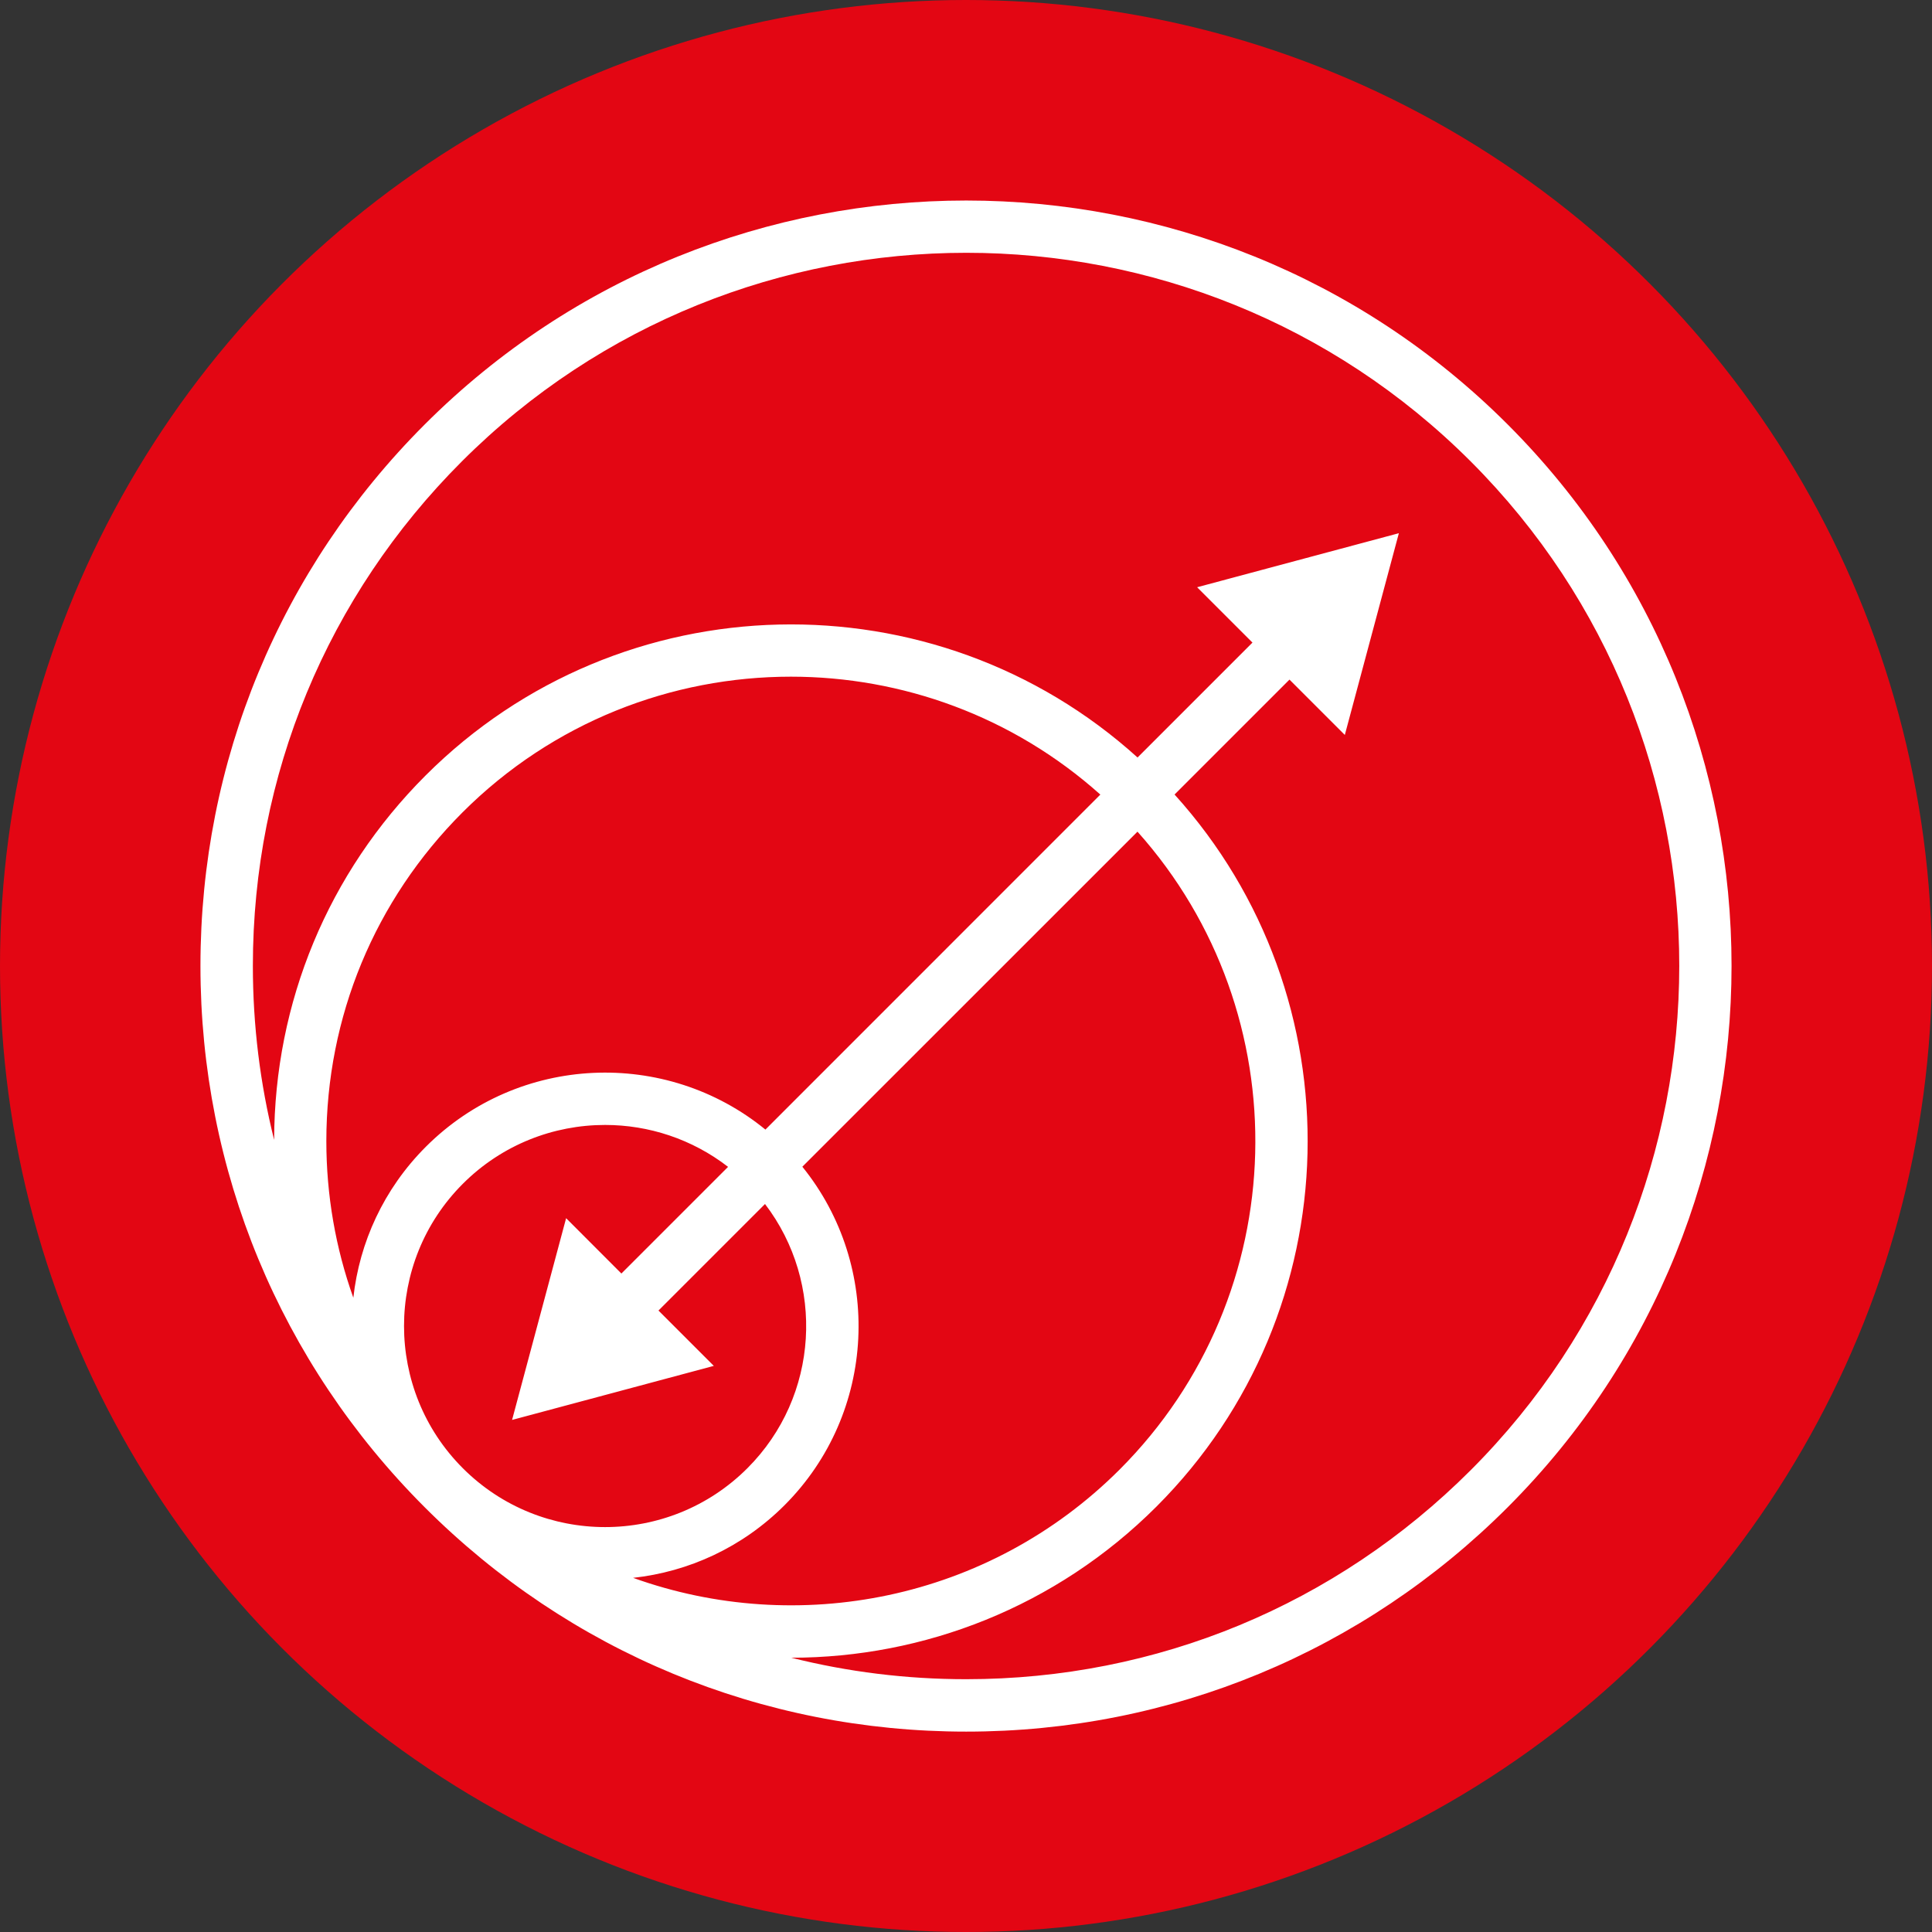
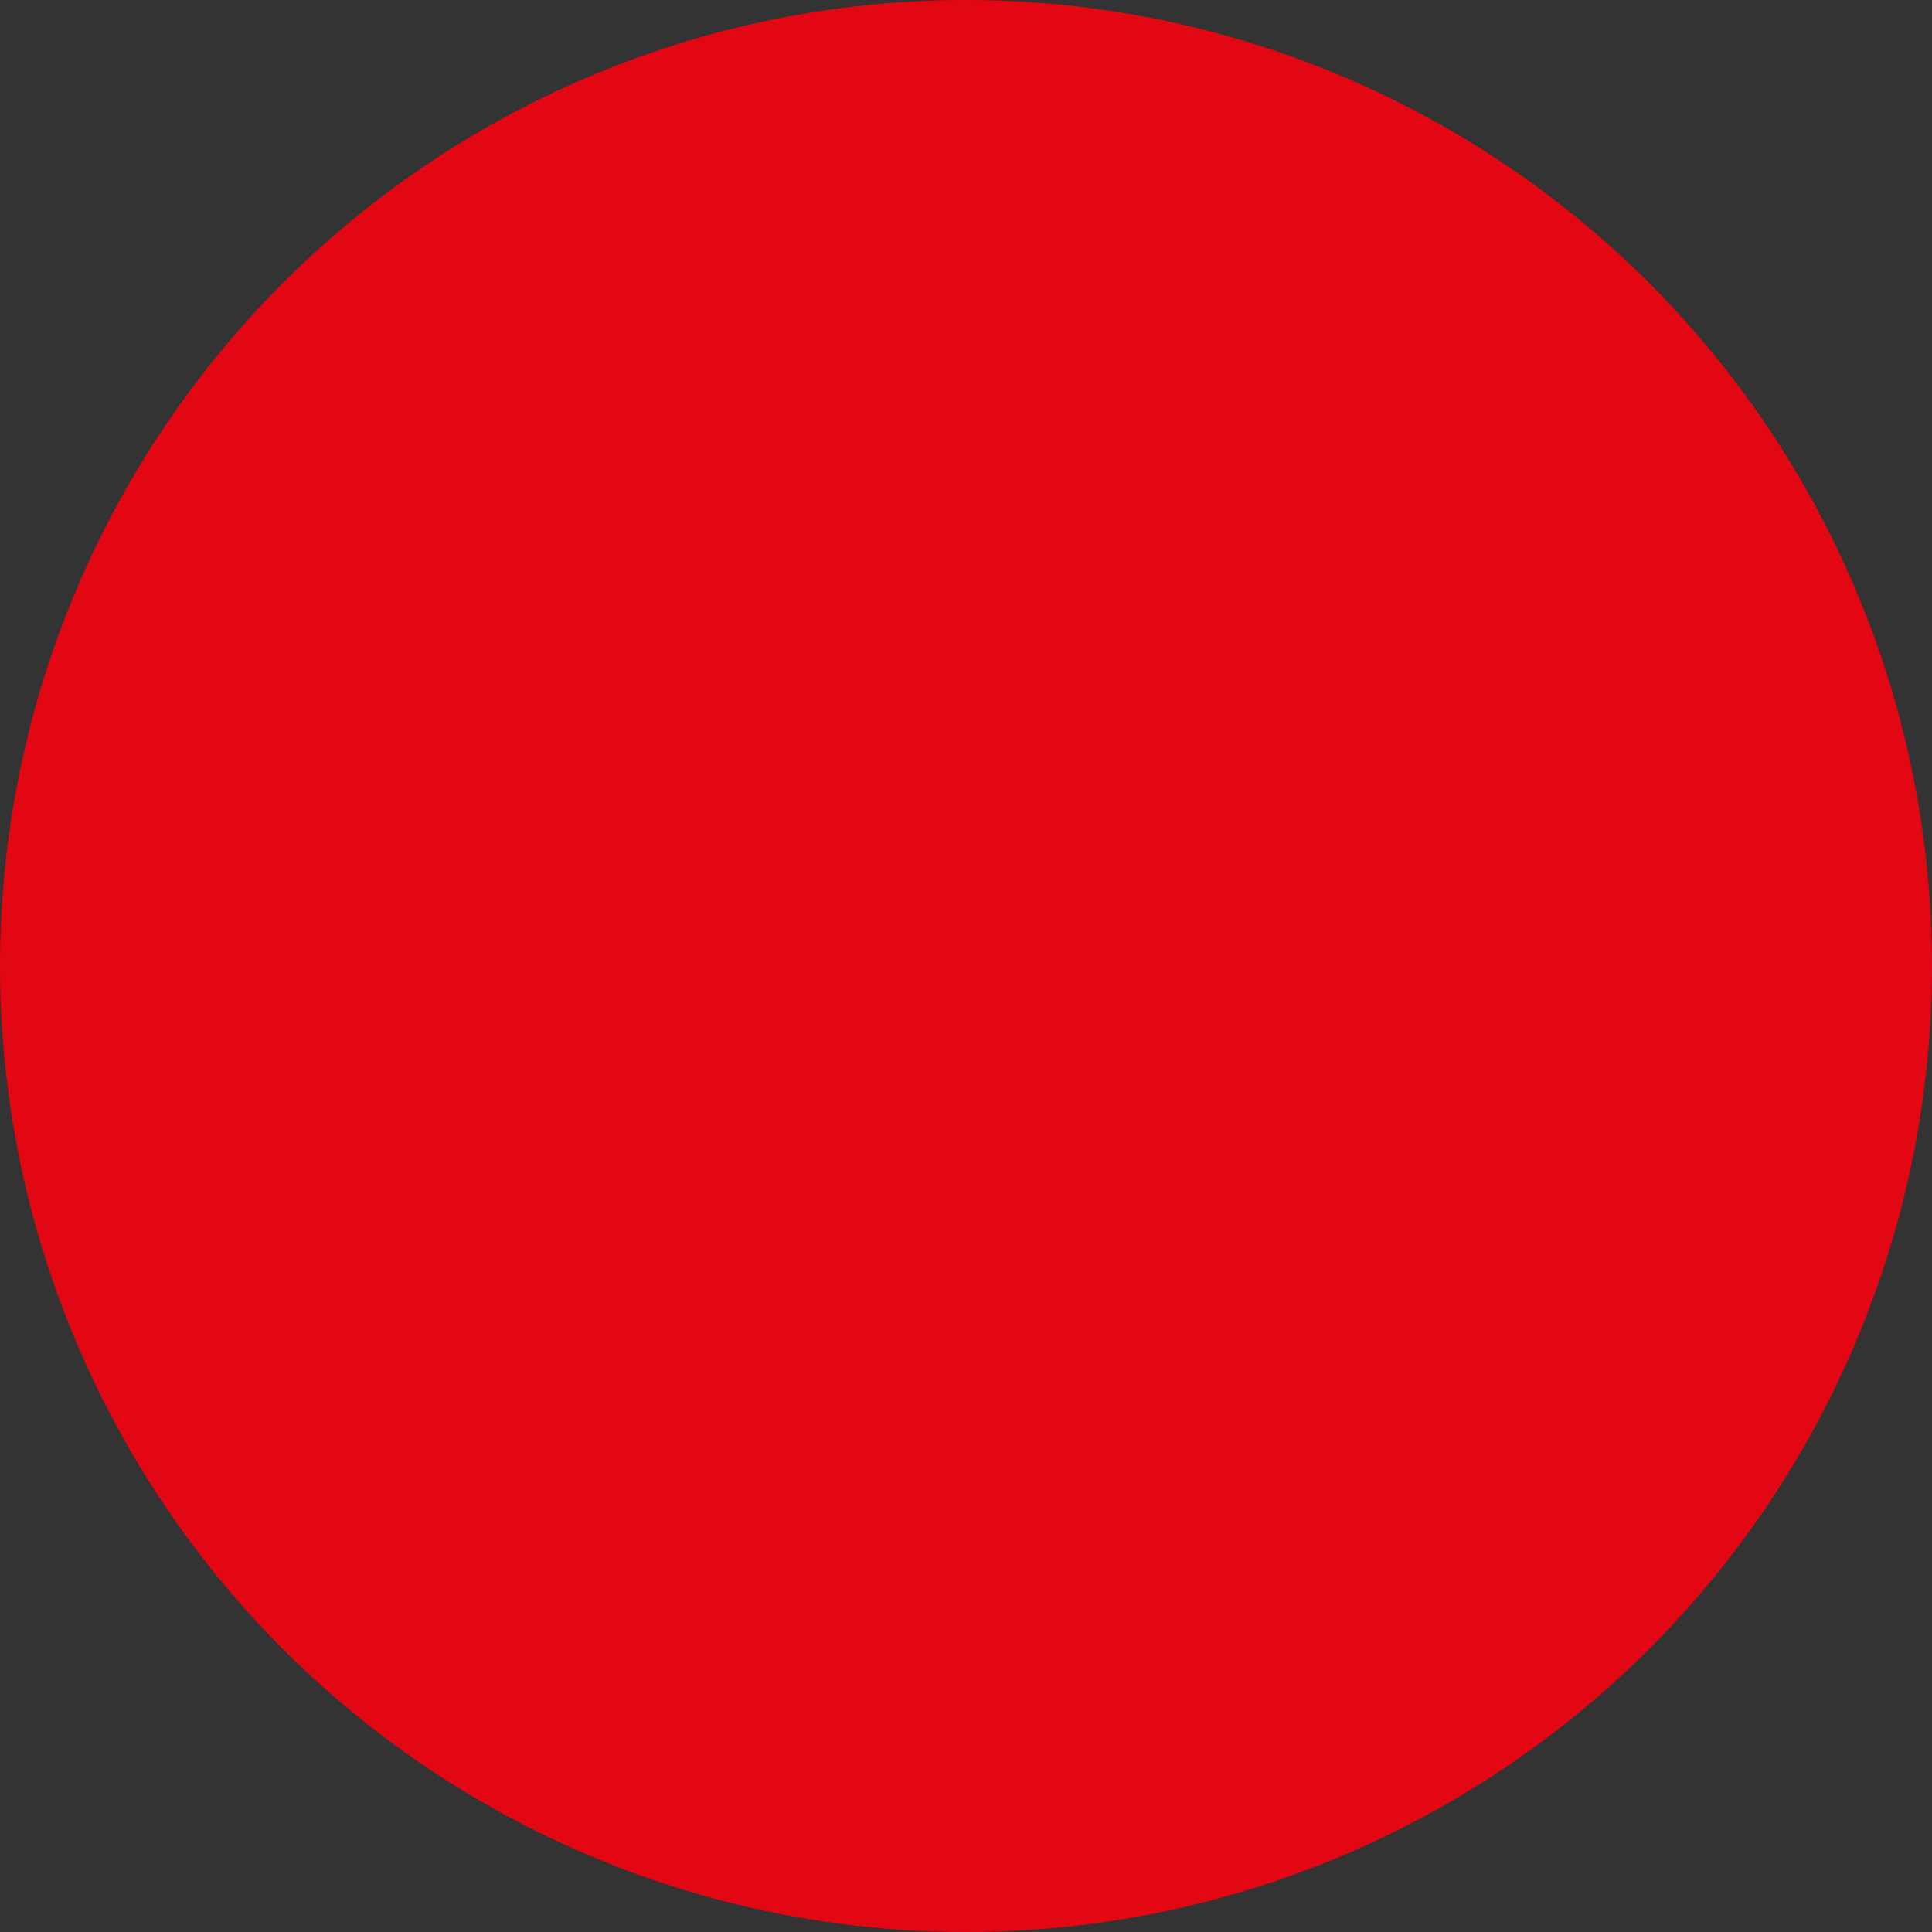
<svg xmlns="http://www.w3.org/2000/svg" version="1.1" id="Ebene_1" x="0px" y="0px" viewBox="0 0 283.46 283.46" style="enable-background:new 0 0 283.46 283.46;" xml:space="preserve">
  <rect x="0" y="0" width="283.46" height="283.46" fill="#333333" stroke="none" />
  <style type="text/css">
	.st0{fill:#E30613;}
	.st1{fill:#FFFFFF;}
</style>
  <circle class="st0" cx="141.73" cy="141.73" r="141.73" />
-   <path class="st1" d="M221.2,62.27c-43.8-43.8-115.08-43.8-158.88,0C41.1,83.49,29.41,111.7,29.41,141.71  c0,30.01,11.69,58.22,32.91,79.44c21.22,21.22,49.43,32.91,79.44,32.91c30.01,0,58.22-11.69,79.44-32.91  C265,177.34,265,106.07,221.2,62.27z M83.06,178.73l-7.93,29.6l29.6-7.93l-8.12-8.12l15.63-15.63c8.84,11.56,7.98,28.21-2.59,38.77  c-11.51,11.51-30.23,11.51-41.74,0c-11.51-11.51-11.51-30.23,0-41.74c5.75-5.75,13.31-8.63,20.87-8.63c6.38,0,12.75,2.06,18.04,6.15  l-15.65,15.65L83.06,178.73z M92.89,231.5c8.12-0.89,15.99-4.44,22.2-10.64c13.57-13.56,14.44-35.08,2.63-49.68l49.17-49.16  c23.9,26.73,23.03,67.93-2.63,93.6C144.99,234.87,116.97,240.16,92.89,231.5z M112.3,165.73c-14.6-11.93-36.21-11.09-49.82,2.52  c-6.2,6.2-9.74,14.05-10.64,22.15c-2.6-7.28-3.96-15.03-3.96-22.99c0-18.21,7.09-35.32,19.96-48.2  c13.29-13.29,30.74-19.93,48.2-19.93c16.26,0,32.51,5.77,45.4,17.3L112.3,165.73z M215.77,215.71  c-19.77,19.77-46.05,30.66-74.01,30.66c-8.77,0-17.37-1.07-25.66-3.15c19.4-0.01,38.8-7.41,53.58-22.18  c28.66-28.66,29.54-74.74,2.65-104.47l16.86-16.86l8.12,8.12l7.93-29.6l-29.6,7.93l8.12,8.12l-16.86,16.86  c-29.73-26.89-75.81-26.01-104.47,2.65c-14.28,14.28-22.16,33.26-22.21,53.45c-2.06-8.25-3.12-16.81-3.12-25.53  c0-27.96,10.89-54.24,30.66-74.01c20.4-20.4,47.21-30.61,74.01-30.61c26.8,0,53.6,10.2,74.01,30.61  C256.58,108.51,256.58,174.91,215.77,215.71z" />
</svg>